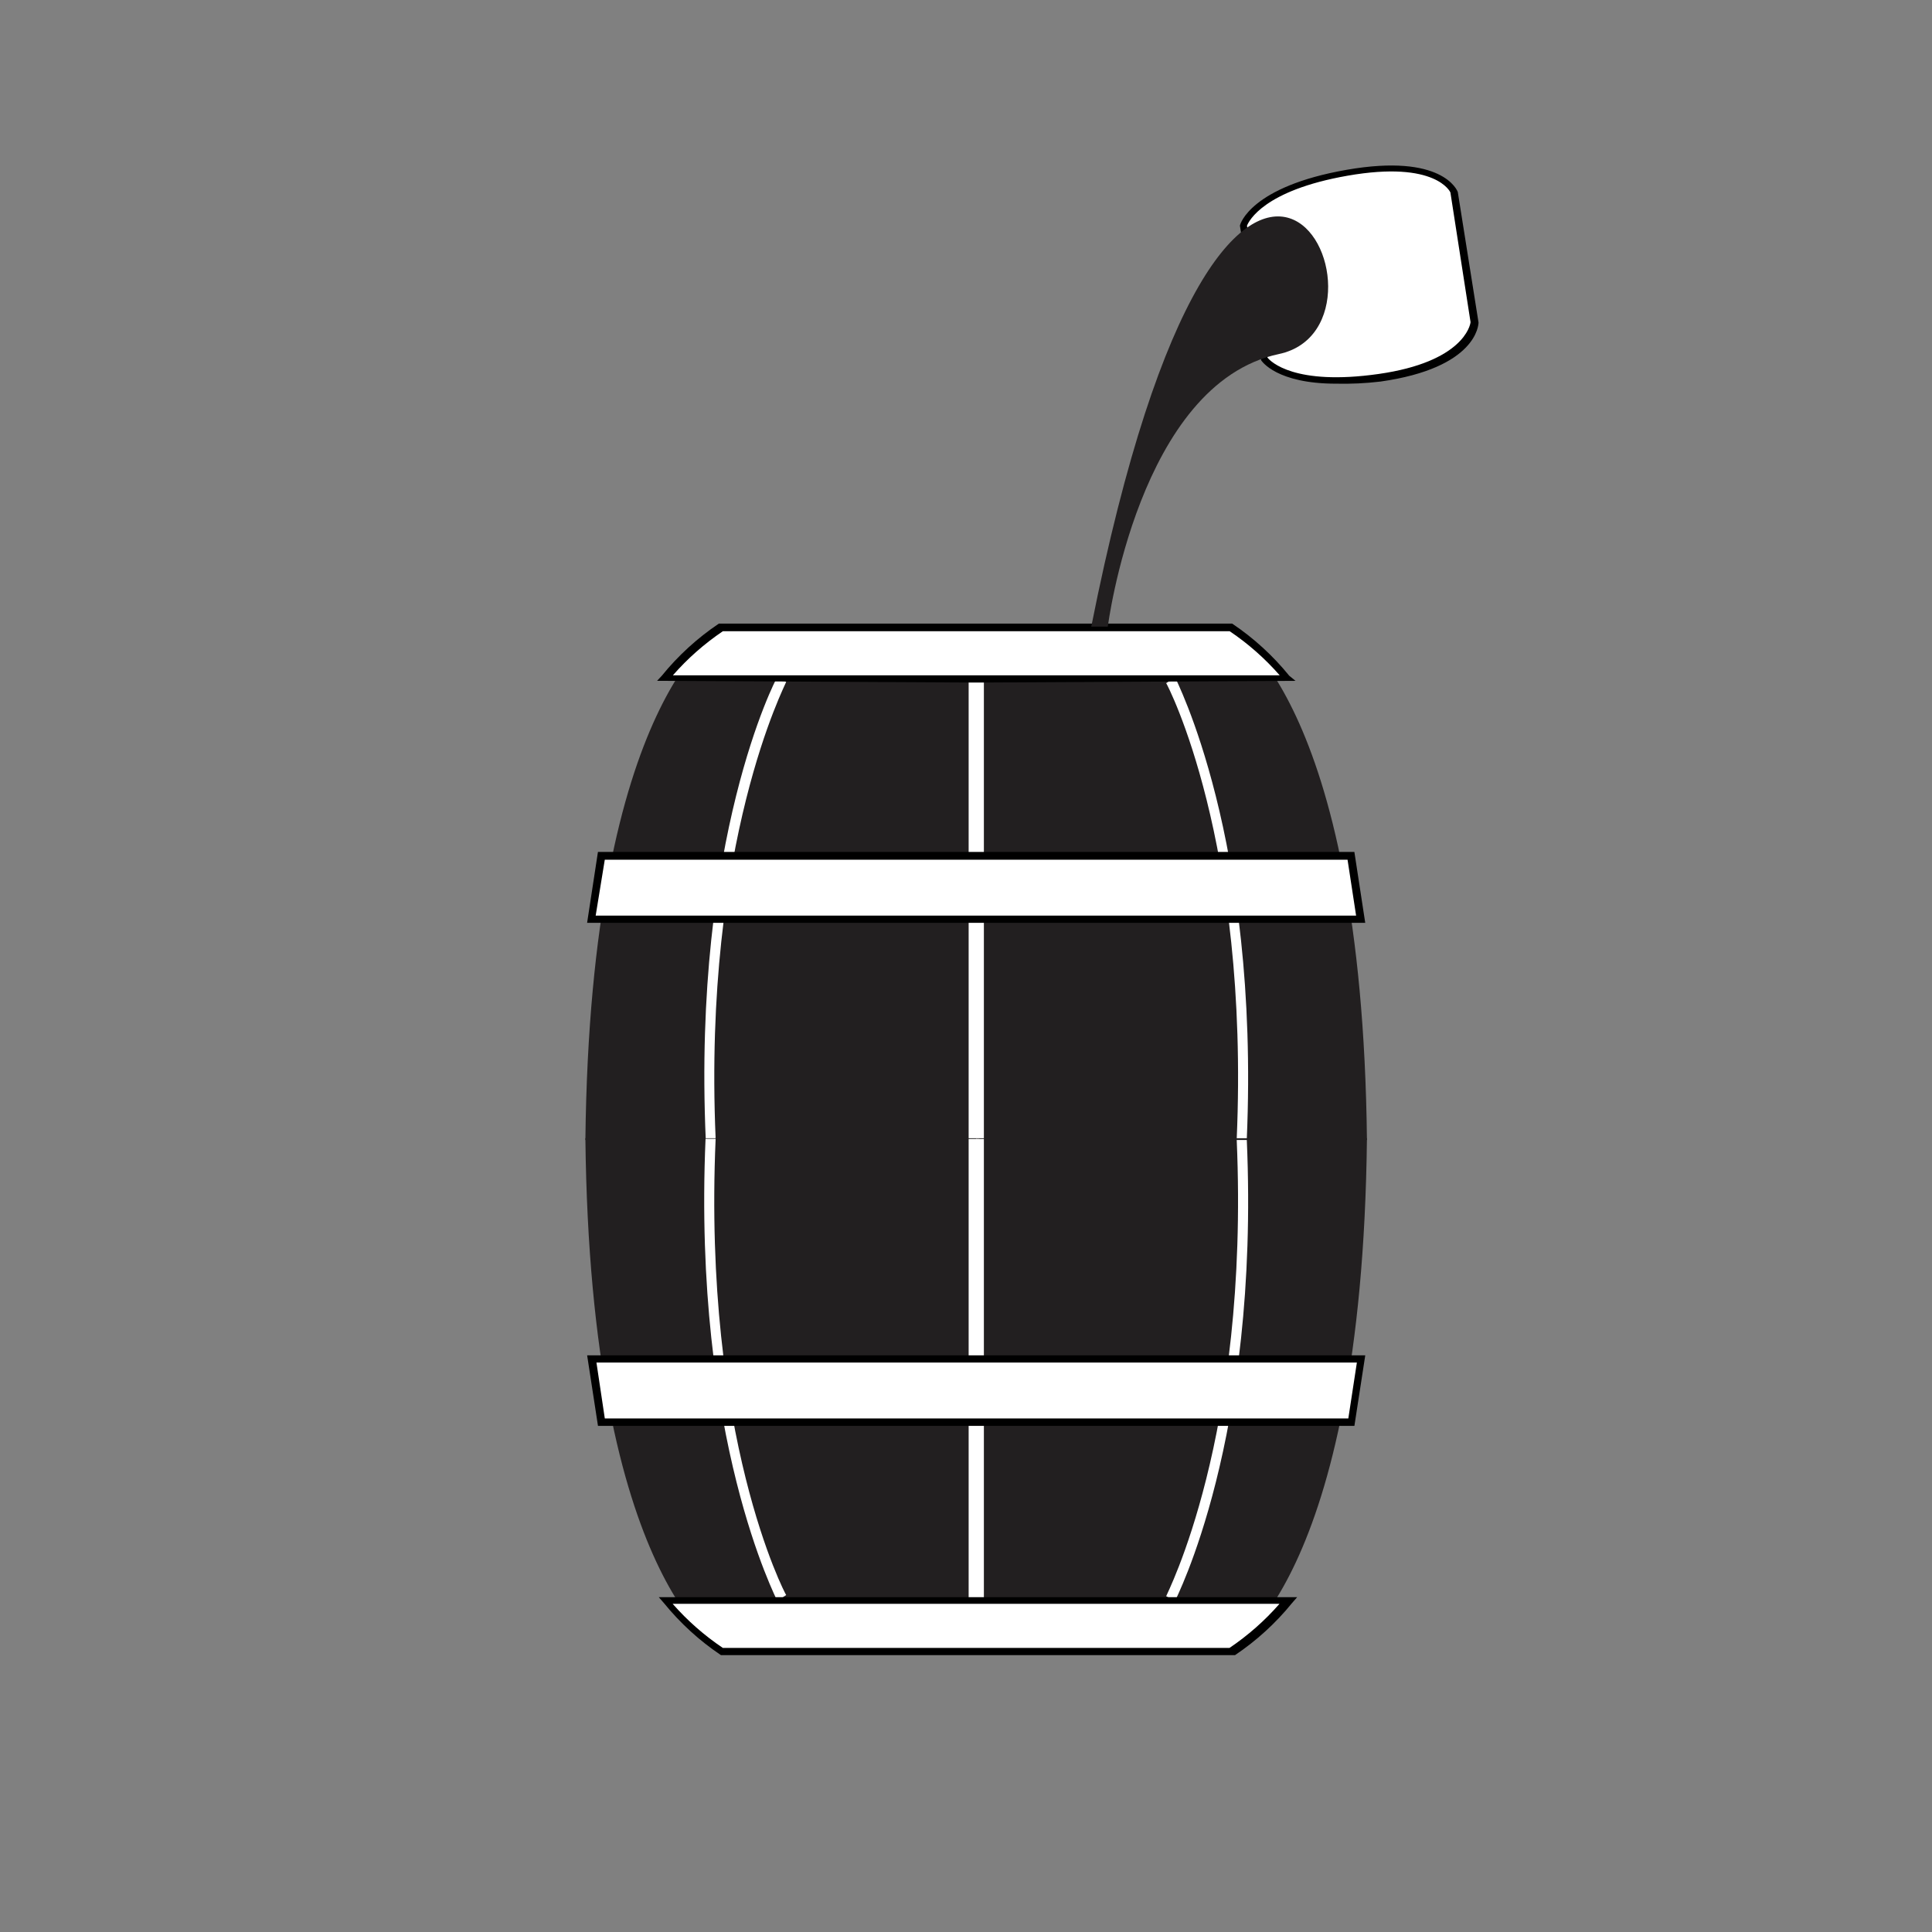
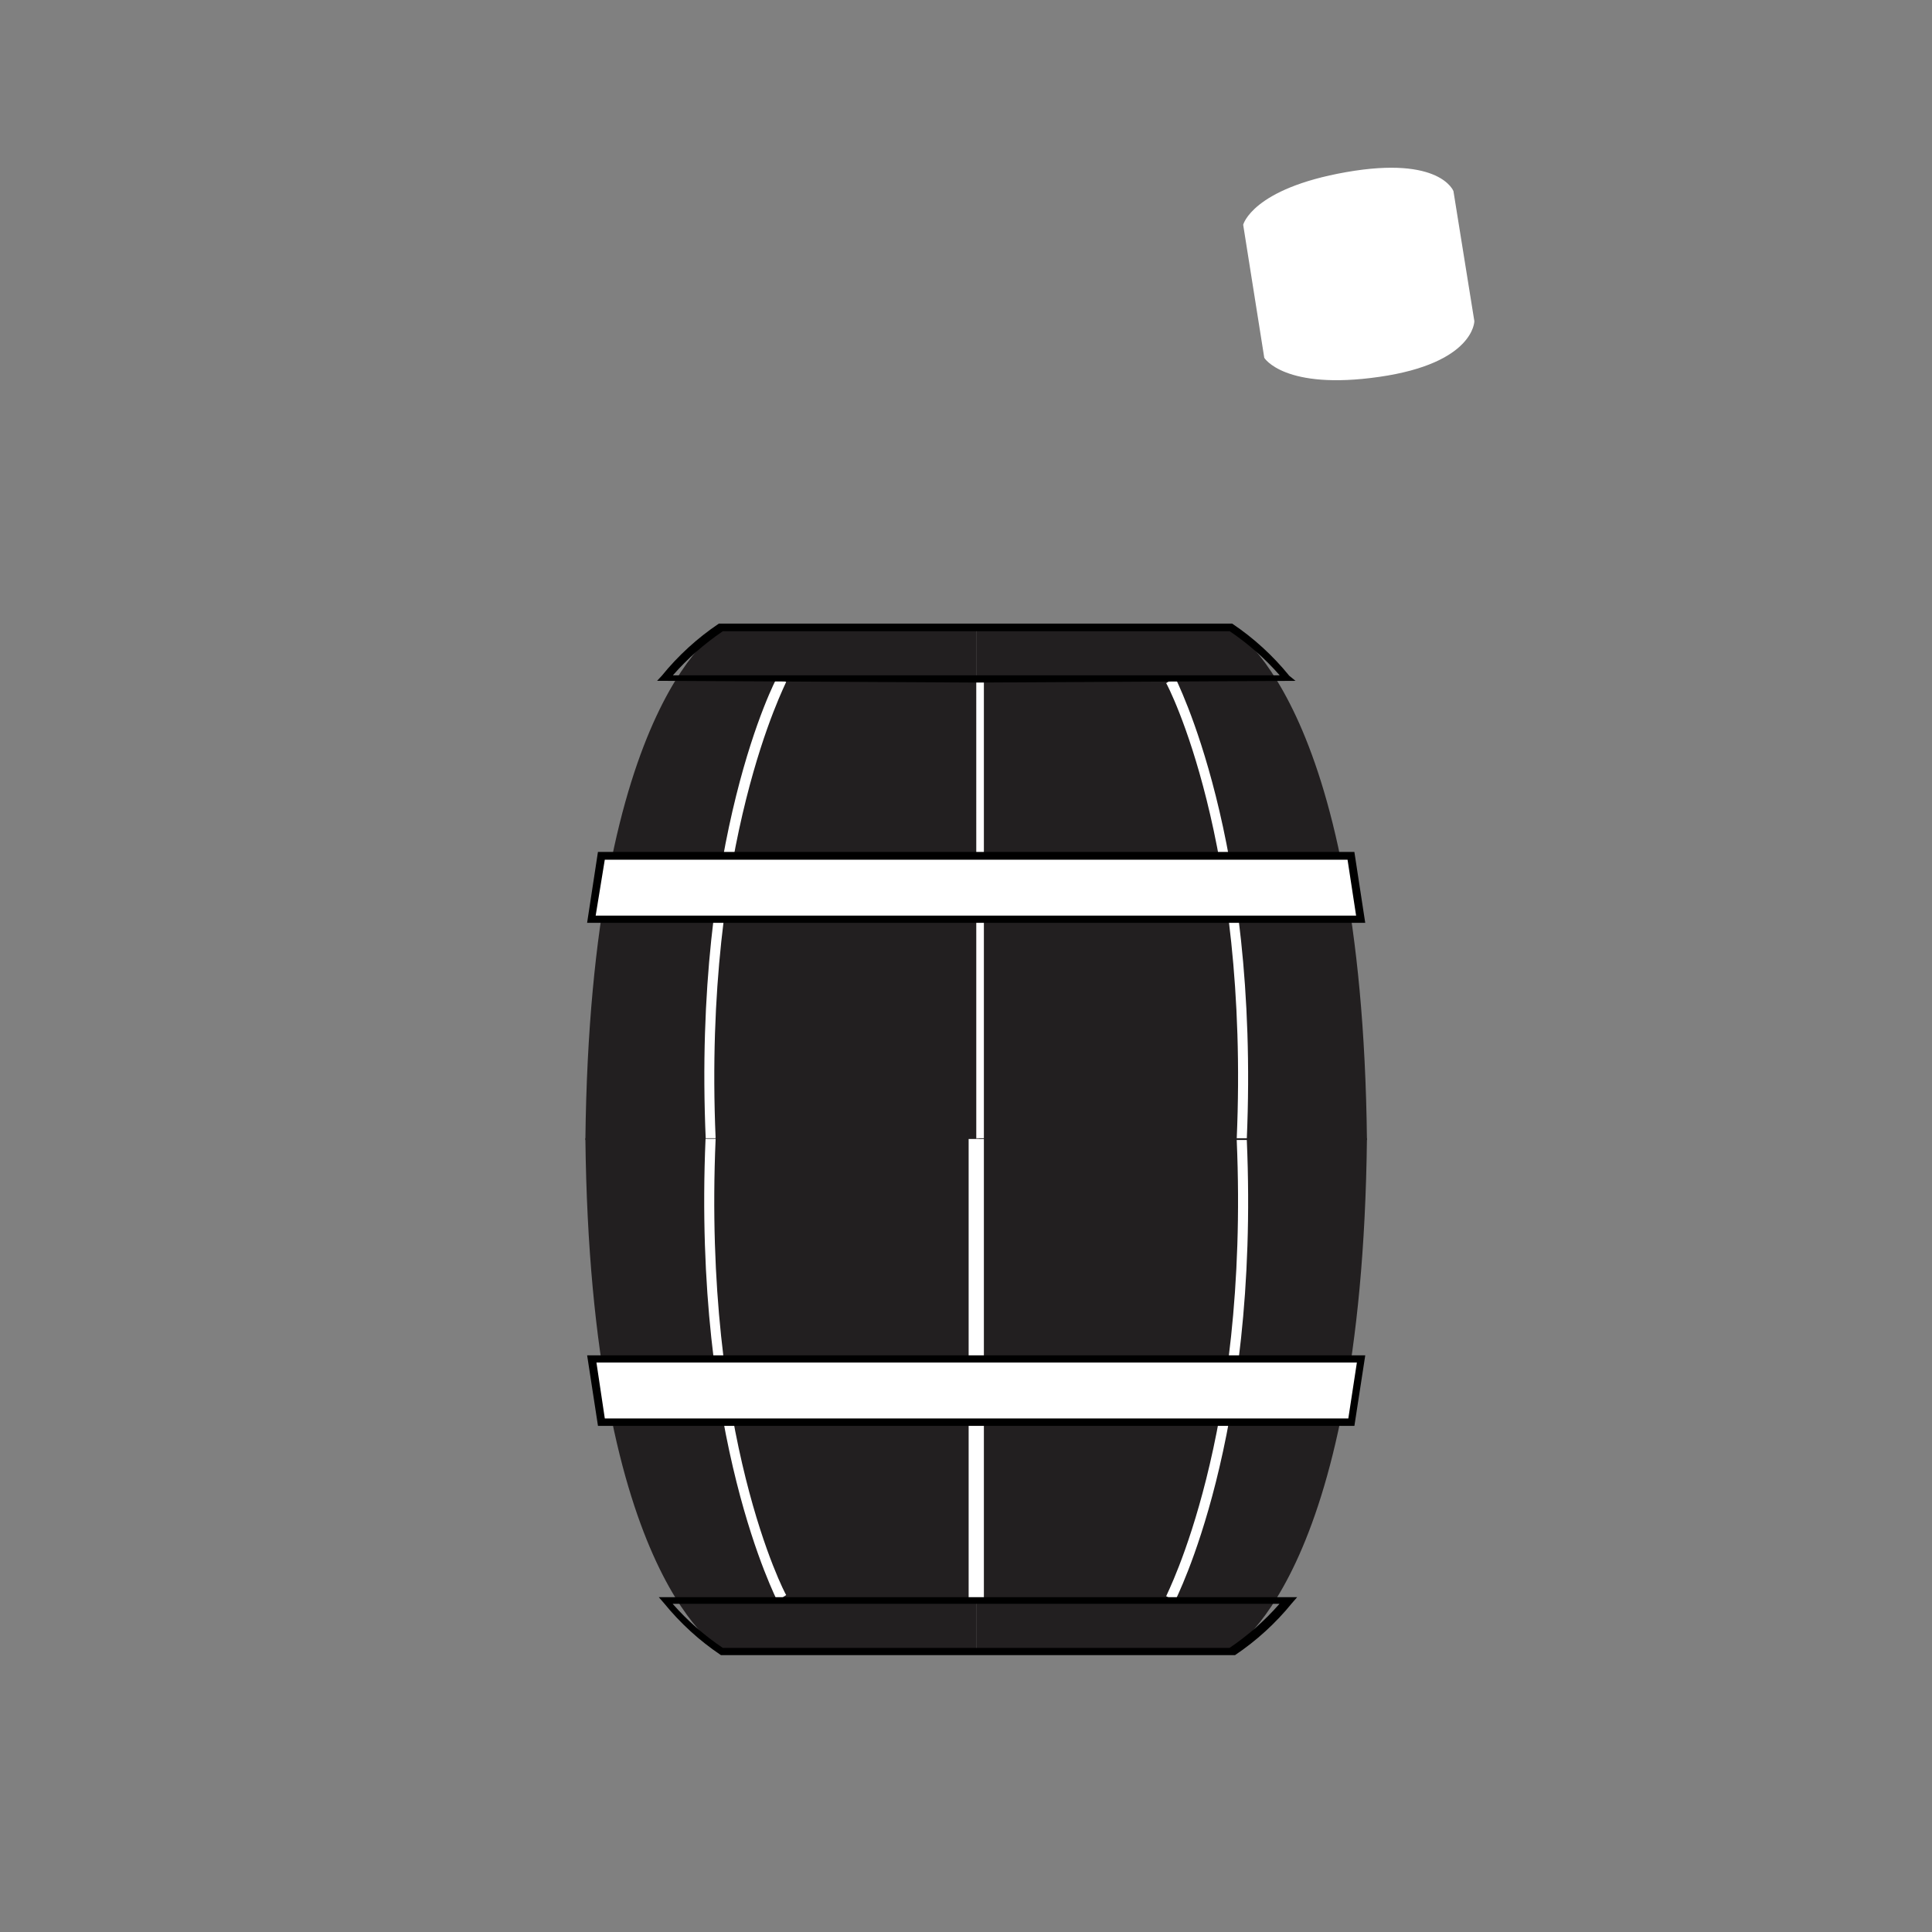
<svg xmlns="http://www.w3.org/2000/svg" width="800px" height="800px" version="1.1" viewBox="144 144 512 512">
  <rect x="144" y="144" width="512" height="512" fill="#808080" stroke="none" />
  <g>
    <path d="m534.72 229.11s0 11.133-25.191 14.762c-25.191 3.629-30.48-5.039-30.48-5.039l-5.594-35.266s2.367-9.57 27.309-13.953c24.938-4.383 28.414 5.039 28.414 5.039z" fill="#ffffff" />
-     <path d="m498.09 245.68c-15.77 0-19.699-5.945-19.902-6.246v-0.352l-5.594-35.266c0-0.402 2.871-10.379 28.266-14.812 25.391-4.434 29.32 5.441 29.473 5.894l5.492 34.562c0 0.504-0.352 12.043-26.047 15.668v-0.004c-3.875 0.461-7.781 0.645-11.688 0.555zm-18.188-6.902c0.805 1.008 7.106 7.508 29.422 4.332 22.32-3.176 24.336-12.848 24.383-13.754l-5.336-34.359s-3.68-8.566-27.258-4.434c-22.168 3.879-26.148 11.992-26.652 13.25z" />
    <path d="m402.72 310.07h66.957s35.266 18.086 36.578 136.03h-103.54" fill="#221f20" />
    <path d="m474.41 445.95h-2.672c3.426-78.898-18.438-120.66-18.691-120.91l2.371-1.562c0 0.402 22.418 42.723 18.992 122.48z" fill="#ffffff" />
    <path d="m402.02 324.12h2.719v121.77h-2.719z" fill="#ffffff" />
    <path d="m402.72 310.07h-67.008s-35.266 18.086-36.578 136.03h103.59" fill="#221f20" />
    <path d="m331.03 445.95c-3.477-79.754 18.59-122.07 18.941-122.48l2.367 1.258c0 0.402-22.066 42.168-18.691 120.91z" fill="#ffffff" />
-     <path d="m400.7 324.12h2.719v121.77h-2.719z" fill="#ffffff" />
-     <path d="m402.06 323.87h-81.867c4.332-5.258 9.43-9.844 15.113-13.602h134.77c5.688 3.758 10.781 8.344 15.113 13.602z" fill="#ffffff" />
    <path d="m403.38 324.88h-1.312l-83.934-0.453 1.262-1.359c4.32-5.328 9.414-9.98 15.113-13.805h136.03c5.695 3.824 10.789 8.477 15.113 13.805l1.664 1.359zm-1.309-1.914h81.062c-3.894-4.449-8.348-8.379-13.254-11.688h-134.31c-4.902 3.309-9.355 7.238-13.25 11.688z" />
-     <path d="m303.27 370.88-2.519 16.727h203.95l-2.57-16.727z" fill="#ffffff" />
+     <path d="m303.27 370.88-2.519 16.727h203.95l-2.57-16.727" fill="#ffffff" />
    <path d="m505.8 388.56h-206.21l2.871-18.793h200.46zm-203.94-1.914h201.52l-2.266-14.812h-196.84z" />
    <path d="m402.72 581.67h66.957s35.266-18.086 36.578-136.03h-103.54" fill="#221f20" />
    <path d="m455.42 568.27-2.367-1.258c0-0.402 22.066-42.168 18.691-120.91h2.672c3.422 79.449-18.996 121.77-18.996 122.17z" fill="#ffffff" />
    <path d="m402.02 445.84h2.719v121.77h-2.719z" fill="#ffffff" />
    <path d="m402.72 581.67h-67.008s-35.266-18.086-36.578-136.03h103.59" fill="#221f20" />
    <path d="m349.97 568.27c0-0.402-22.418-42.723-18.992-122.48h2.672c-3.426 78.996 18.438 120.66 18.691 120.91z" fill="#ffffff" />
    <path d="m400.7 445.84h2.719v121.77h-2.719z" fill="#ffffff" />
-     <path d="m402.72 581.67h-67.41c-5.684-3.758-10.781-8.344-15.113-13.602h165.05c-4.332 5.258-9.426 9.844-15.113 13.602z" fill="#ffffff" />
    <path d="m470.53 582.63h-135.47c-5.699-3.824-10.793-8.477-15.117-13.805l-1.359-1.562h169.18l-1.359 1.562c-4.324 5.328-9.418 9.98-15.113 13.805zm-134.77-1.914h134.07c4.902-3.309 9.355-7.234 13.25-11.688h-160.82c3.91 4.453 8.379 8.383 13.301 11.688z" />
    <path d="m502.12 520.91 2.57-16.777h-203.95l2.519 16.777z" fill="#ffffff" />
    <path d="m502.93 521.87h-200.46l-2.871-18.691h206.21zm-198.65-1.965h197.04l2.266-14.812h-201.52z" />
-     <path d="m437.58 310.07s8.211-64.387 45.344-72.246c37.129-7.863-13.051-112.2-49.727 72.246" fill="#221f20" />
  </g>
</svg>